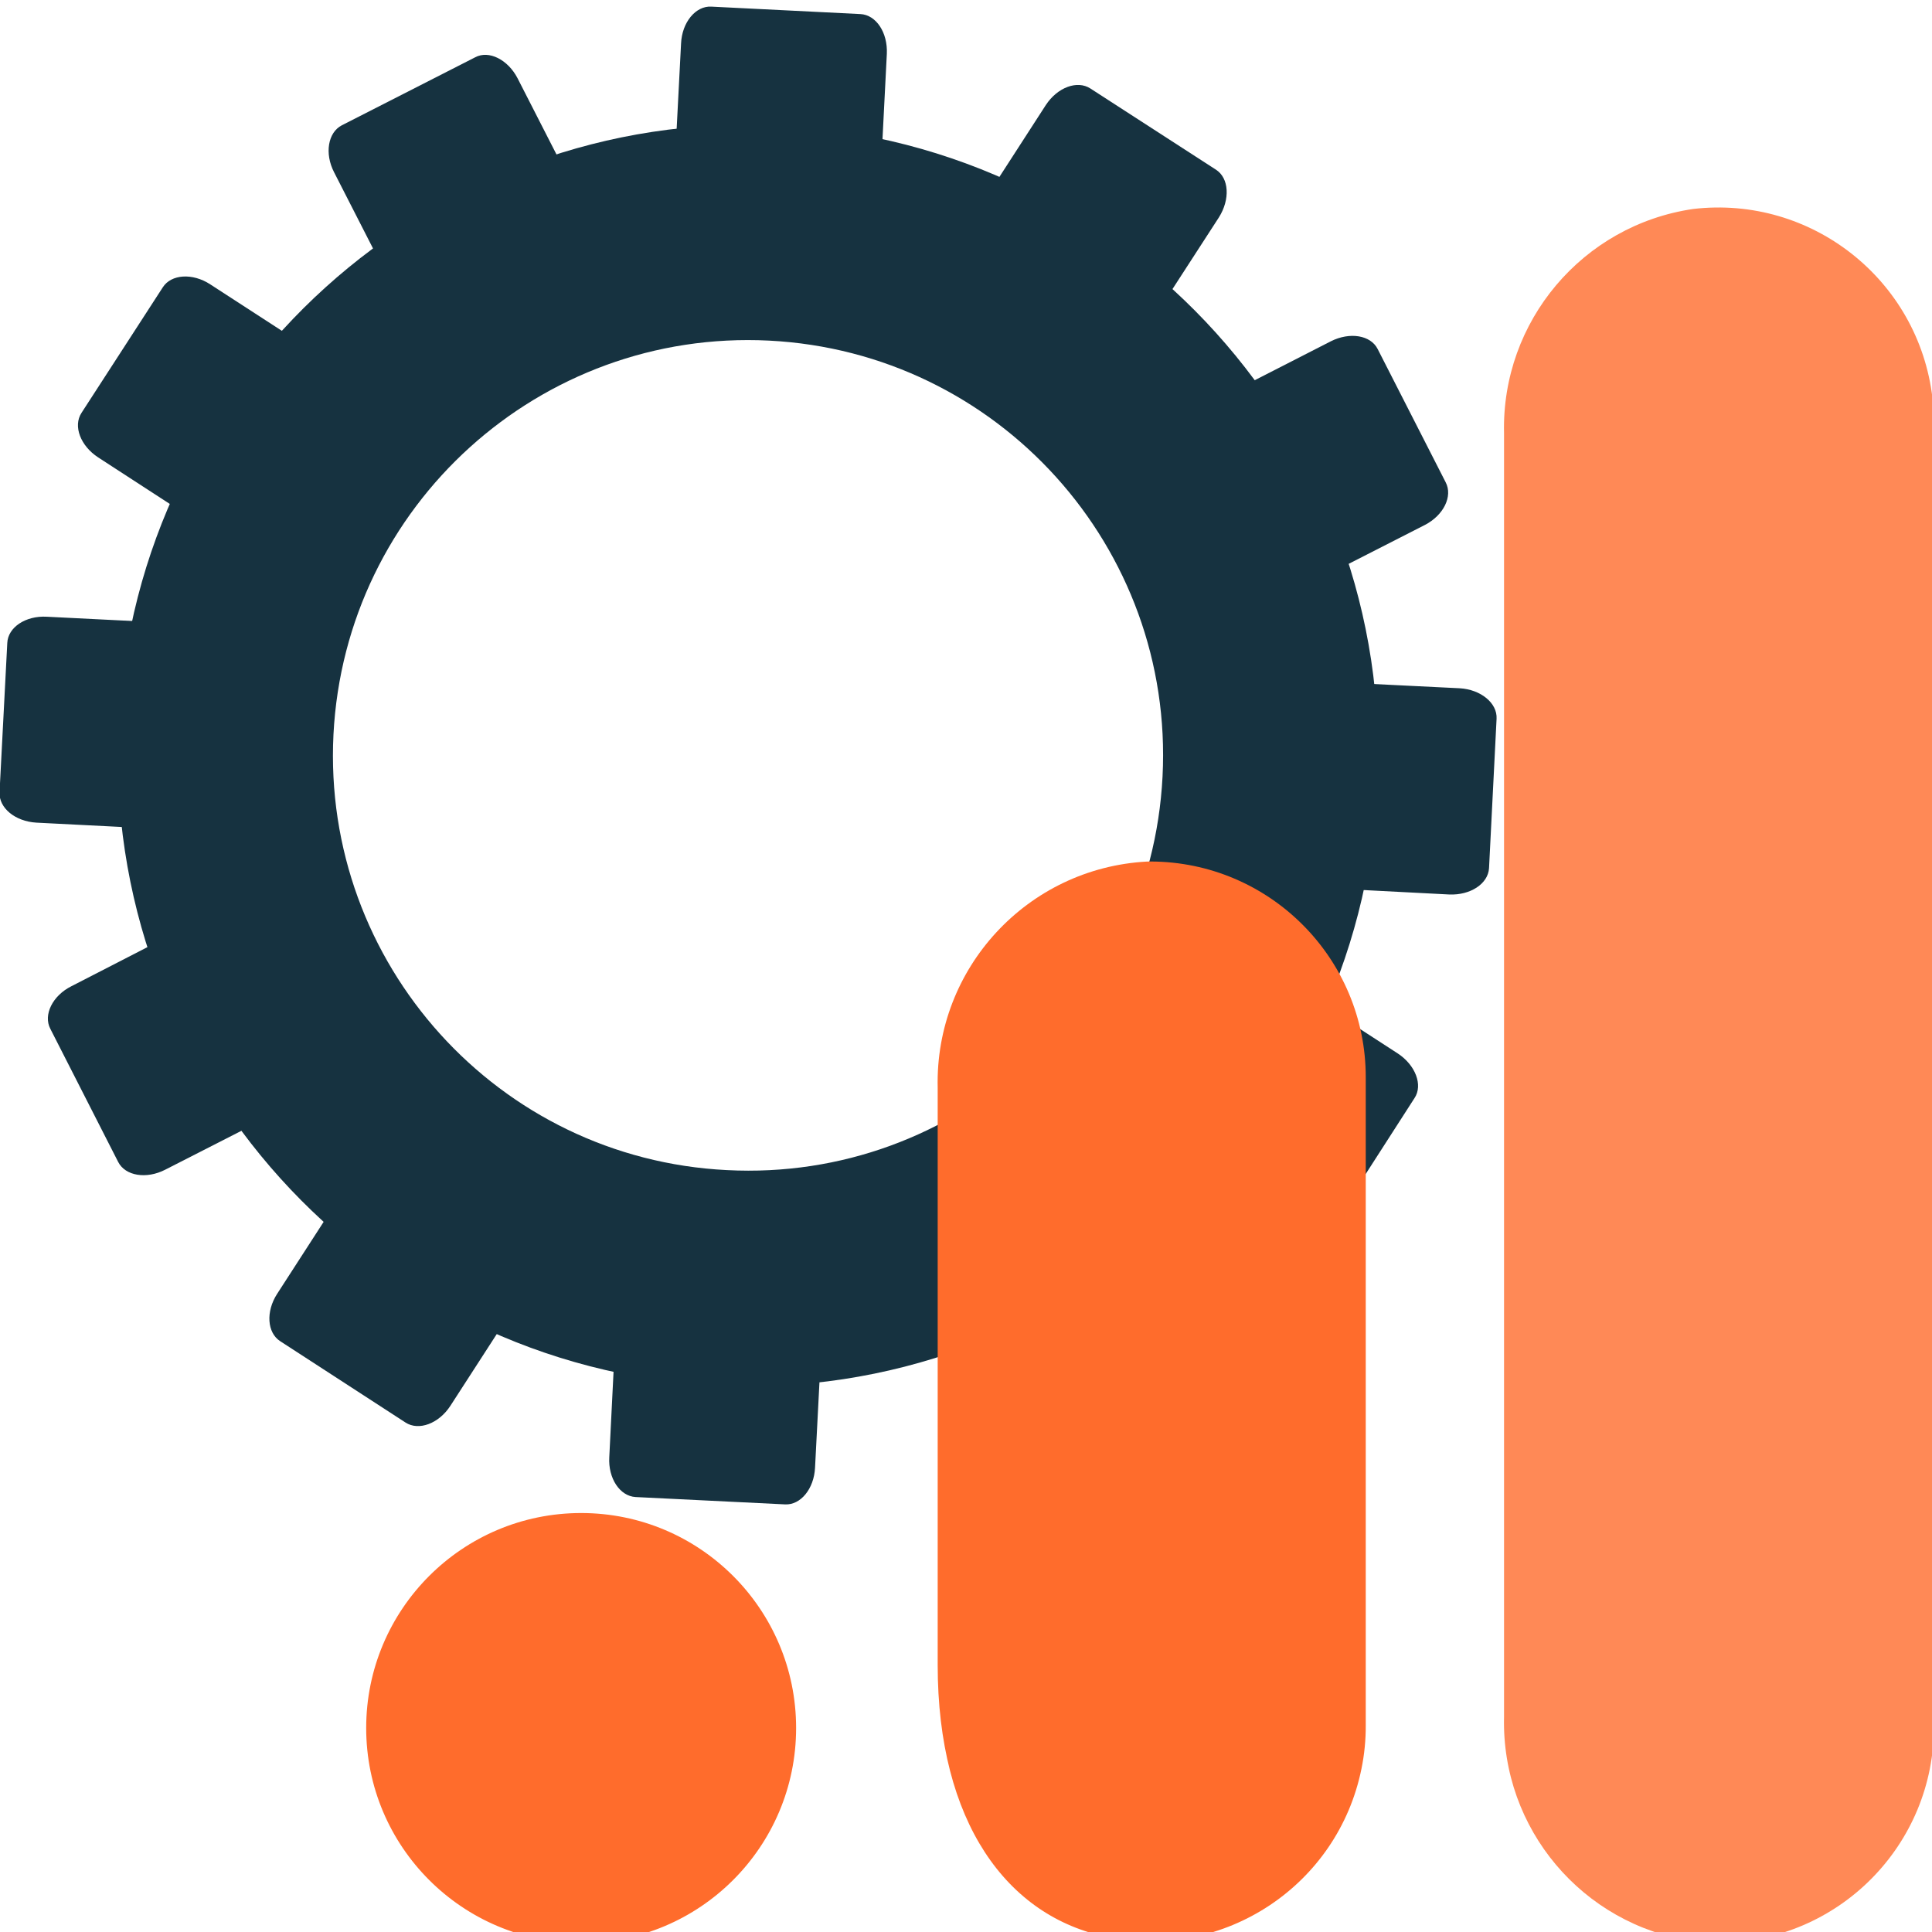
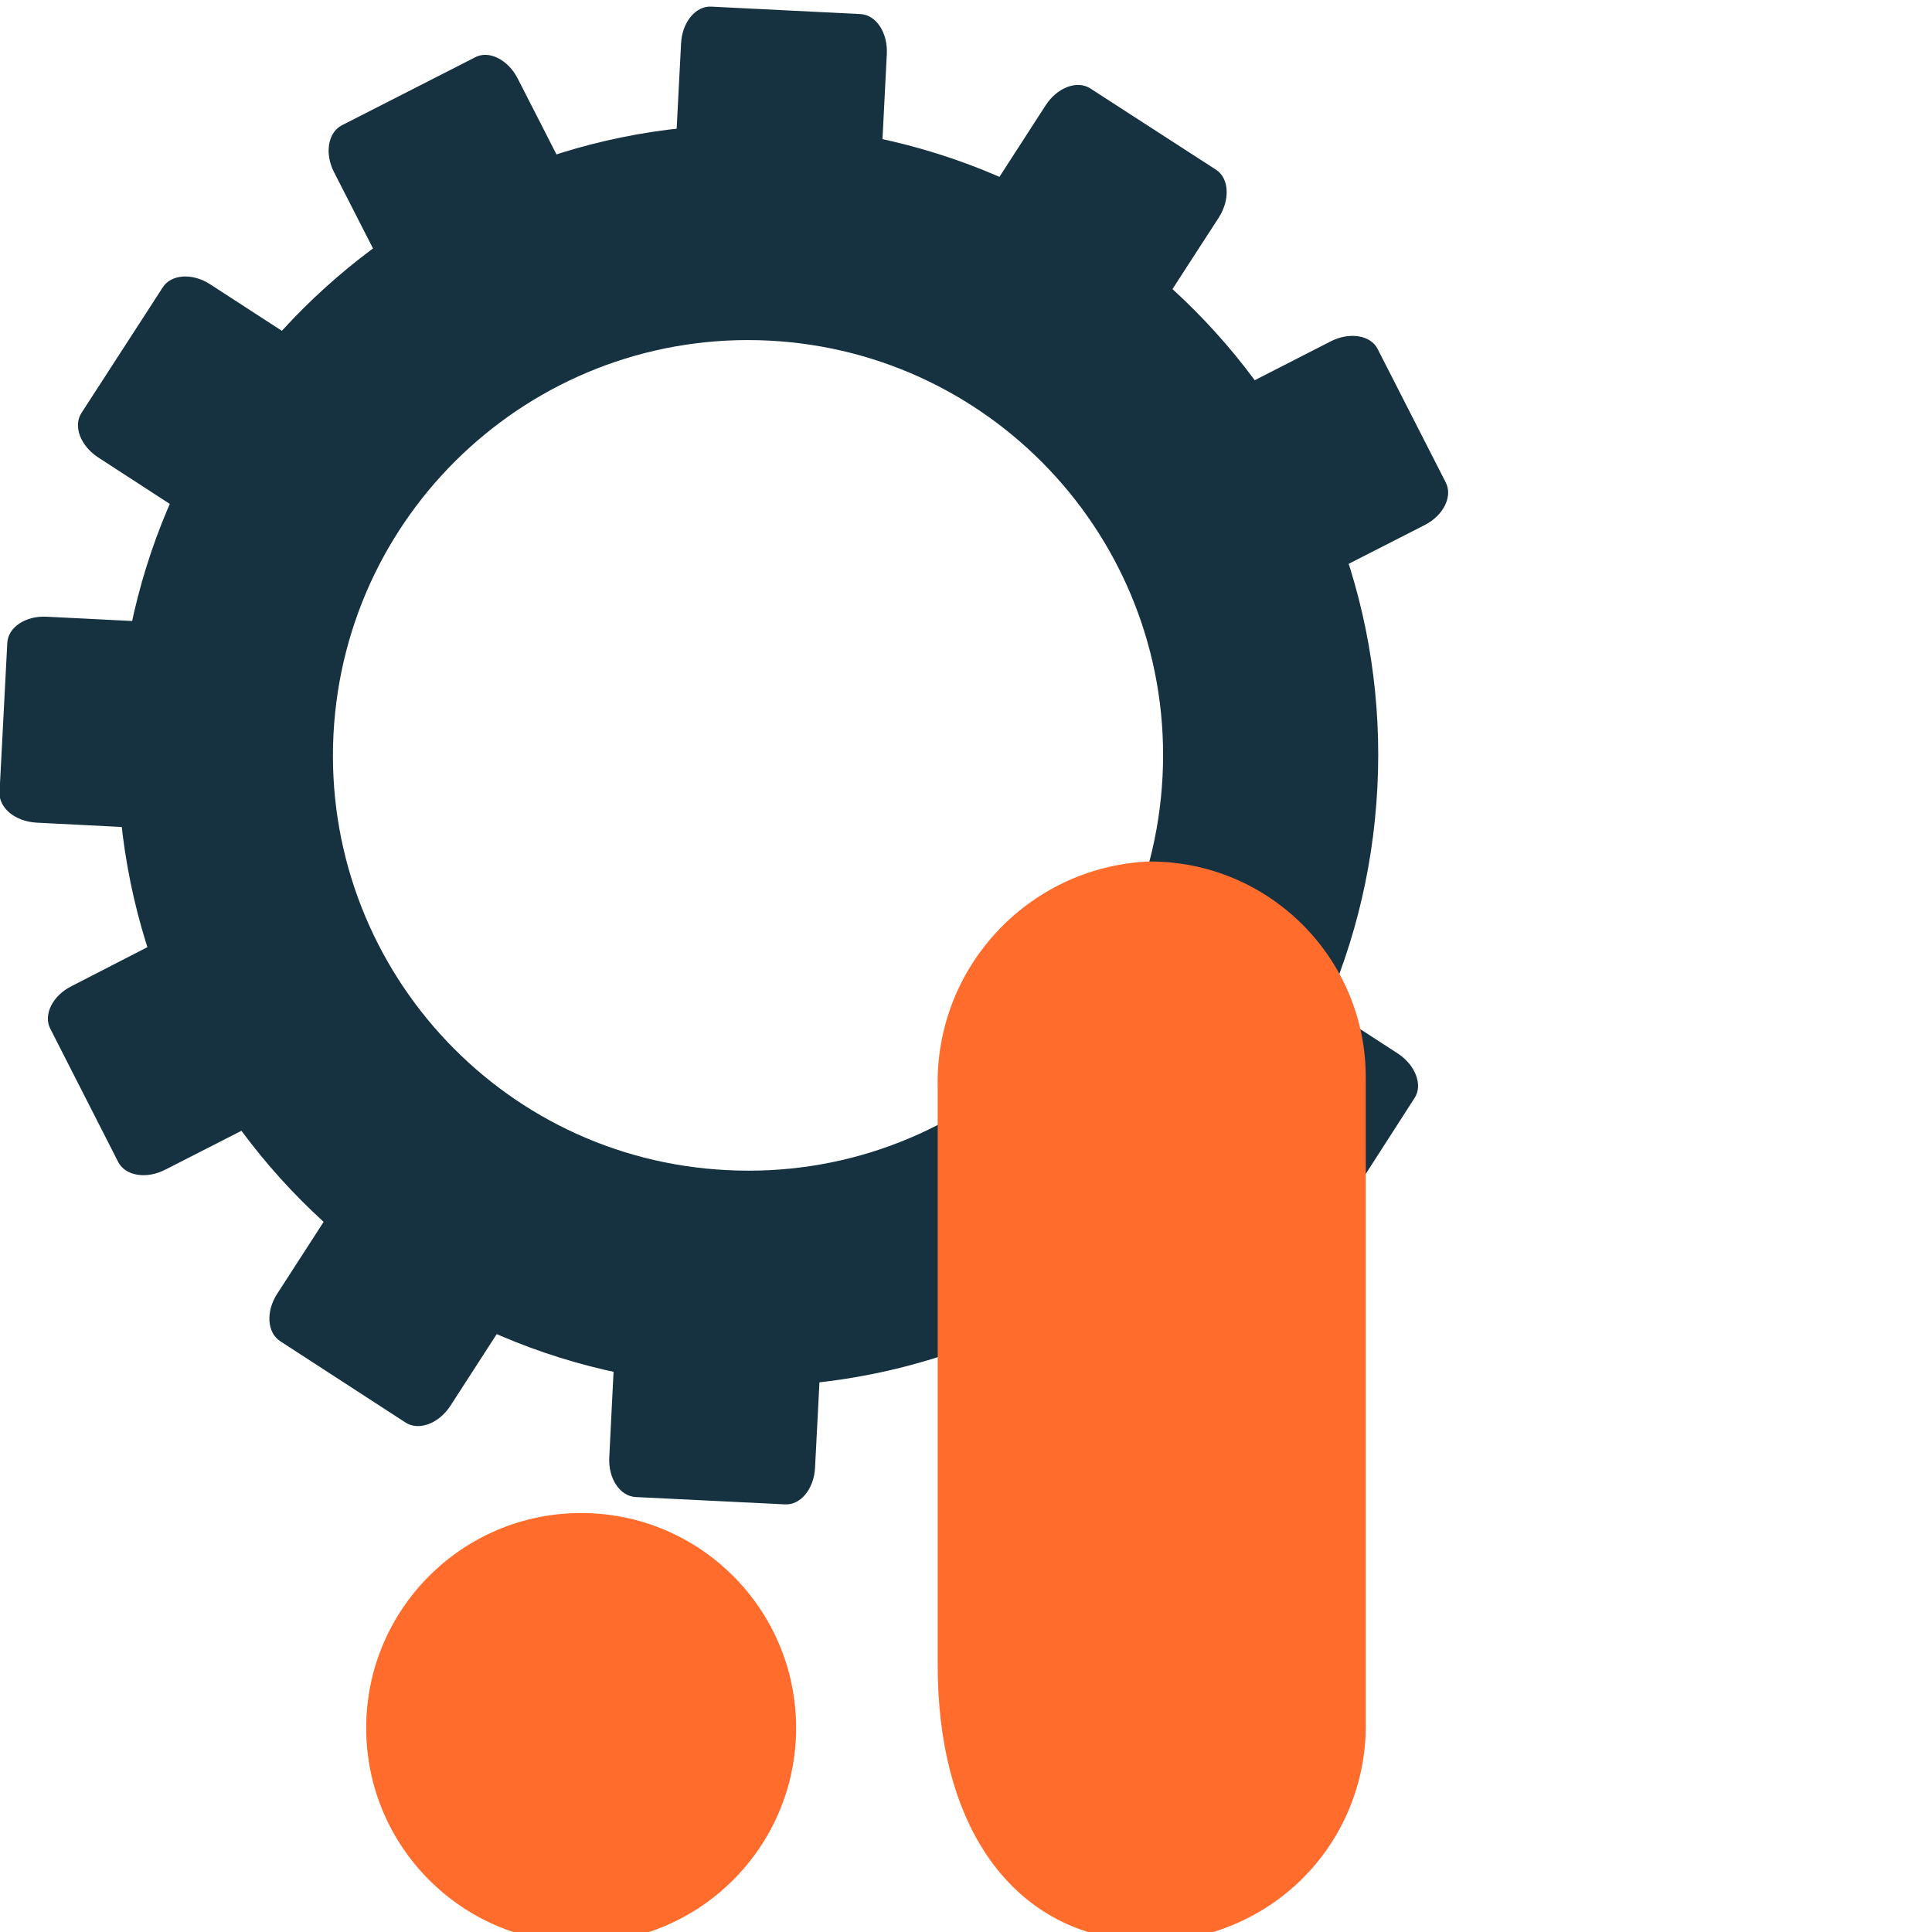
<svg xmlns="http://www.w3.org/2000/svg" width="100%" height="100%" viewBox="0 0 152 152" version="1.1" xml:space="preserve" style="fill-rule:evenodd;clip-rule:evenodd;stroke-linejoin:round;stroke-miterlimit:2;">
  <g transform="matrix(1,0,0,1,-650.198,-3259.78)">
    <g transform="matrix(1,0,0,1,7.322,-0.561)">
      <g transform="matrix(0.704,0,0,0.702,191.794,2406.25)">
        <g transform="matrix(11.395,0,0,11.436,-2338.83,-423.555)">
          <path d="M270.118,145.132C270.108,145.34 269.977,145.501 269.824,145.493L268.357,145.42C268.202,145.411 268.089,145.238 268.099,145.03L268.16,143.851C268.169,143.643 268.304,143.481 268.457,143.49L269.92,143.563C270.072,143.571 270.188,143.743 270.178,143.953L270.118,145.132Z" style="fill:rgb(22,50,64);fill-rule:nonzero;" />
        </g>
        <g transform="matrix(11.395,0,0,11.436,-2338.83,-423.555)">
          <path d="M269.535,156.628C269.544,156.421 269.427,156.245 269.276,156.237L267.812,156.163C267.658,156.156 267.525,156.318 267.515,156.525L267.456,157.706C267.444,157.912 267.559,158.087 267.714,158.096L269.18,158.168C269.332,158.176 269.464,158.016 269.474,157.808L269.535,156.628Z" style="fill:rgb(22,50,64);fill-rule:nonzero;" />
        </g>
        <g transform="matrix(11.395,0,0,11.436,-2338.83,-423.555)">
          <path d="M267.095,145.245C267.19,145.43 267.157,145.637 267.021,145.706L265.715,146.373C265.579,146.443 265.391,146.35 265.296,146.167L264.757,145.113C264.662,144.929 264.697,144.723 264.833,144.653L266.14,143.987C266.275,143.914 266.463,144.01 266.557,144.193L267.095,145.245Z" style="fill:rgb(22,50,64);fill-rule:nonzero;" />
        </g>
        <g transform="matrix(11.395,0,0,11.436,-2338.83,-423.555)">
          <path d="M272.338,155.493C272.242,155.306 272.057,155.214 271.921,155.283L270.615,155.952C270.477,156.021 270.443,156.228 270.536,156.413L271.075,157.465C271.169,157.651 271.357,157.743 271.495,157.674L272.801,157.006C272.936,156.933 272.971,156.73 272.876,156.543L272.338,155.493Z" style="fill:rgb(22,50,64);fill-rule:nonzero;" />
        </g>
        <g transform="matrix(11.395,0,0,11.436,-2338.83,-423.555)">
          <path d="M264.535,146.855C264.709,146.967 264.783,147.163 264.7,147.29L263.902,148.523C263.818,148.652 263.612,148.665 263.436,148.552L262.444,147.908C262.271,147.796 262.195,147.601 262.28,147.471L263.077,146.241C263.159,146.112 263.369,146.098 263.543,146.212L264.535,146.855Z" style="fill:rgb(22,50,64);fill-rule:nonzero;" />
        </g>
        <g transform="matrix(11.395,0,0,11.436,-2338.83,-423.555)">
          <path d="M274.197,153.106C274.023,152.994 273.813,153.007 273.73,153.135L272.936,154.367C272.852,154.496 272.925,154.692 273.099,154.805L274.091,155.446C274.266,155.558 274.477,155.547 274.561,155.417L275.354,154.185C275.437,154.059 275.363,153.863 275.189,153.749L274.197,153.106Z" style="fill:rgb(22,50,64);fill-rule:nonzero;" />
        </g>
        <g transform="matrix(11.395,0,0,11.436,-2338.83,-423.555)">
          <path d="M263.12,149.528C263.328,149.539 263.491,149.671 263.482,149.824L263.408,151.288C263.399,151.441 263.226,151.557 263.02,151.547L261.838,151.487C261.629,151.475 261.469,151.343 261.476,151.189L261.552,149.727C261.558,149.573 261.732,149.457 261.94,149.469L263.12,149.528Z" style="fill:rgb(22,50,64);fill-rule:nonzero;" />
        </g>
        <g transform="matrix(11.395,0,0,11.436,-2338.83,-423.555)">
-           <path d="M274.618,150.112C274.408,150.102 274.232,150.216 274.227,150.369L274.152,151.833C274.145,151.988 274.306,152.121 274.515,152.13L275.693,152.191C275.901,152.2 276.075,152.086 276.084,151.933L276.158,150.468C276.166,150.315 276.003,150.182 275.796,150.17L274.618,150.112Z" style="fill:rgb(22,50,64);fill-rule:nonzero;" />
-         </g>
+           </g>
        <g transform="matrix(11.395,0,0,11.436,-2338.83,-423.555)">
          <path d="M263.232,152.55C263.417,152.456 263.623,152.489 263.695,152.626L264.361,153.932C264.433,154.069 264.34,154.254 264.154,154.351L263.101,154.888C262.916,154.983 262.71,154.949 262.64,154.813L261.974,153.507C261.903,153.371 261.996,153.182 262.181,153.09L263.232,152.55Z" style="fill:rgb(22,50,64);fill-rule:nonzero;" />
        </g>
        <g transform="matrix(11.395,0,0,11.436,-2338.83,-423.555)">
          <path d="M273.479,147.308C273.296,147.403 273.202,147.59 273.271,147.727L273.939,149.032C274.009,149.169 274.215,149.202 274.399,149.108L275.454,148.57C275.639,148.475 275.73,148.288 275.659,148.152L274.992,146.846C274.923,146.709 274.718,146.676 274.532,146.77L273.479,147.308Z" style="fill:rgb(22,50,64);fill-rule:nonzero;" />
        </g>
        <g transform="matrix(11.395,0,0,11.436,-2338.83,-423.555)">
          <path d="M264.841,155.111C264.955,154.936 265.151,154.864 265.279,154.947L266.511,155.742C266.64,155.826 266.653,156.036 266.54,156.209L265.897,157.203C265.784,157.376 265.588,157.45 265.458,157.366L264.229,156.569C264.1,156.486 264.086,156.278 264.199,156.104L264.841,155.111Z" style="fill:rgb(22,50,64);fill-rule:nonzero;" />
        </g>
        <g transform="matrix(11.395,0,0,11.436,-2338.83,-423.555)">
          <path d="M271.095,145.448C270.983,145.622 270.996,145.83 271.125,145.915L272.356,146.711C272.484,146.794 272.68,146.722 272.792,146.547L273.435,145.555C273.546,145.379 273.535,145.171 273.406,145.088L272.174,144.292C272.045,144.209 271.851,144.281 271.737,144.455L271.095,145.448Z" style="fill:rgb(22,50,64);fill-rule:nonzero;" />
        </g>
        <g transform="matrix(11.395,0,0,11.436,-2338.83,-423.555)">
          <path d="M268.609,154.892C266.365,154.781 264.638,152.867 264.751,150.623C264.866,148.377 266.779,146.65 269.023,146.763C271.269,146.877 272.997,148.79 272.882,151.035C272.767,153.281 270.856,155.009 268.609,154.892ZM269.13,144.655C265.721,144.482 262.814,147.106 262.644,150.515C262.47,153.925 265.093,156.828 268.503,157.003C271.912,157.176 274.816,154.552 274.989,151.141C275.164,147.732 272.541,144.829 269.13,144.655Z" style="fill:rgb(22,50,64);fill-rule:nonzero;" />
        </g>
      </g>
      <g transform="matrix(0.476,0,0,0.476,275.331,1698.21)">
        <g transform="matrix(0.118,0,0,0.118,832.678,3316.08)">
-           <path d="M2195.9,2126.7C2196.8,2293.6 2062.2,2429.5 1895.4,2430.4C1883,2430.5 1870.5,2429.8 1858.2,2428.3C1703.4,2405.4 1590,2270.7 1593.8,2114.3L1593.8,316.1C1590.1,159.5 1703.8,24.8 1858.7,2.1C2024.4,-17.3 2174.5,101.3 2193.9,267C2195.3,279.2 2196,291.4 2195.9,303.7L2195.9,2126.7Z" style="fill:rgb(255,137,86);fill-rule:nonzero;" />
-         </g>
+           </g>
        <g transform="matrix(0.118,0,0,0.118,832.678,3316.08)">
          <path d="M301.1,1828.7C467.4,1828.7 602.2,1963.5 602.2,2129.8C602.2,2296.1 467.4,2430.9 301.1,2430.9C134.8,2430.9 0,2296.1 0,2129.8C0,1963.5 134.8,1828.7 301.1,1828.7ZM1093.3,916.2C926.2,925.4 796.6,1065.5 800.5,1232.8L800.5,2041.5C800.5,2261 897.1,2394.2 1038.6,2422.6C1201.9,2455.7 1361,2350.2 1394.1,2186.9C1398.2,2166.9 1400.2,2146.6 1400.1,2126.2L1400.1,1218.8C1400.4,1051.9 1265.4,916.4 1098.5,916.1C1096.8,916.1 1095,916.1 1093.3,916.2Z" style="fill:rgb(255,108,44);fill-rule:nonzero;" />
        </g>
      </g>
    </g>
  </g>
</svg>